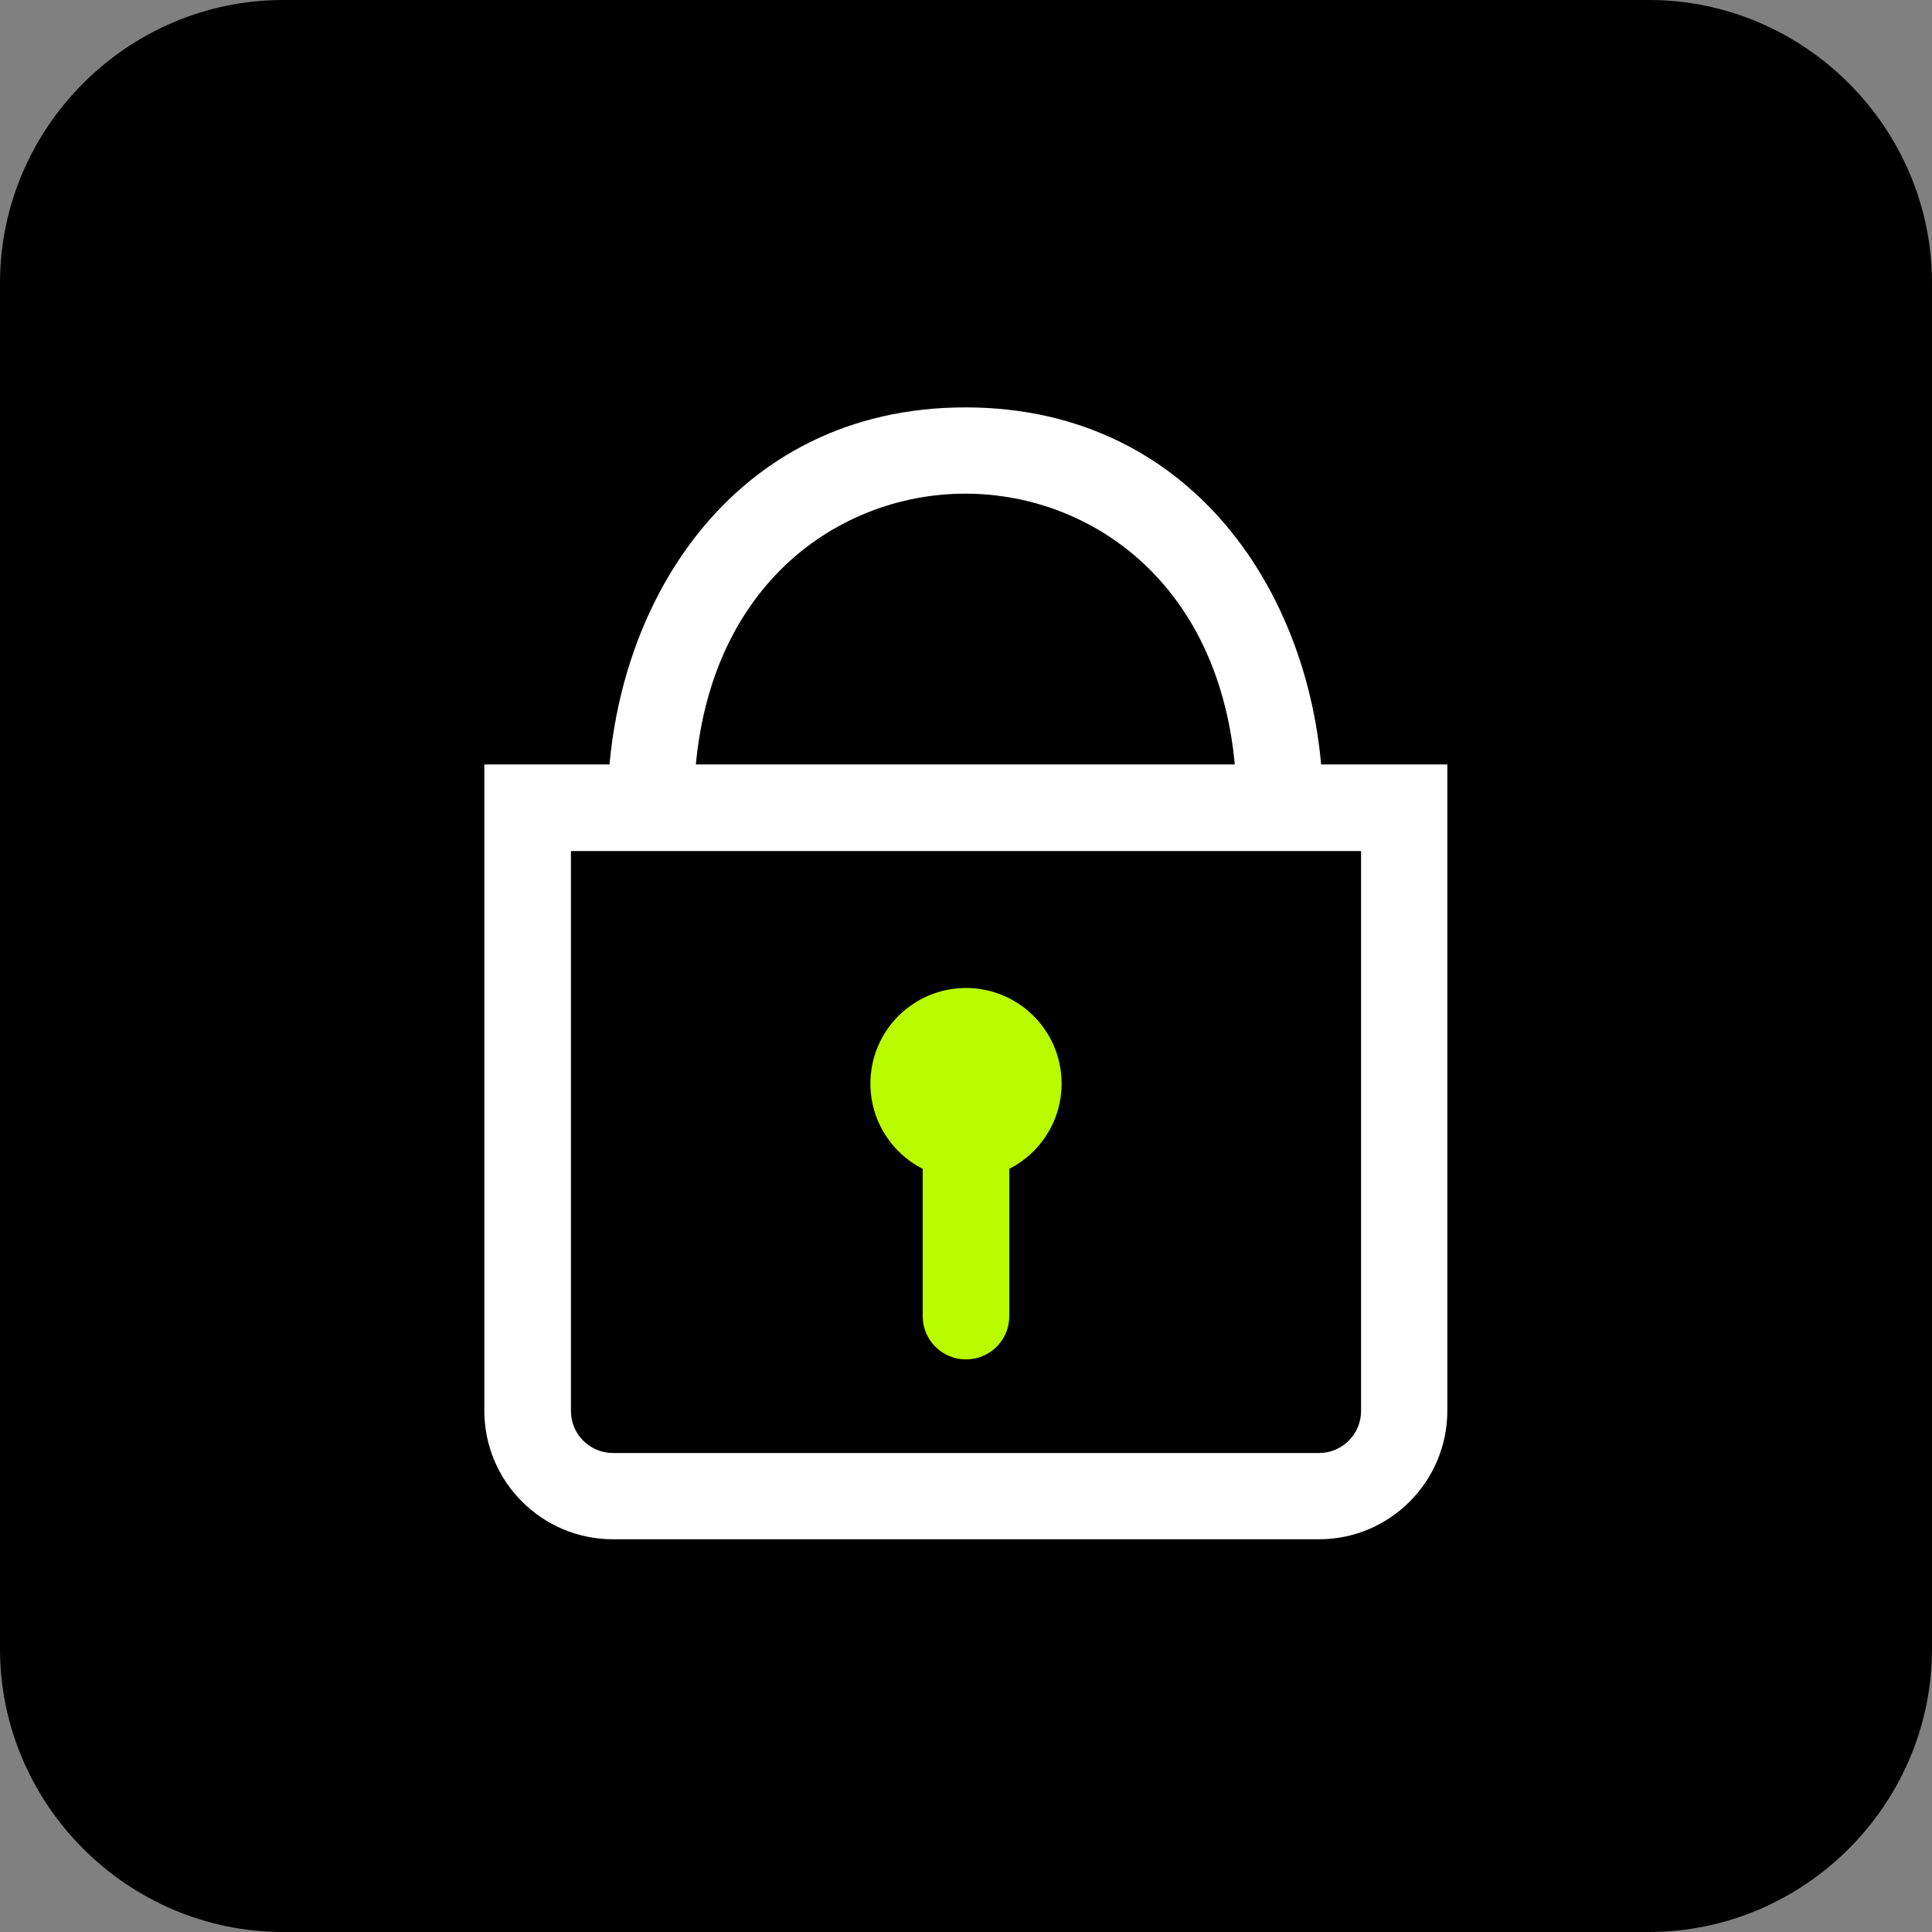
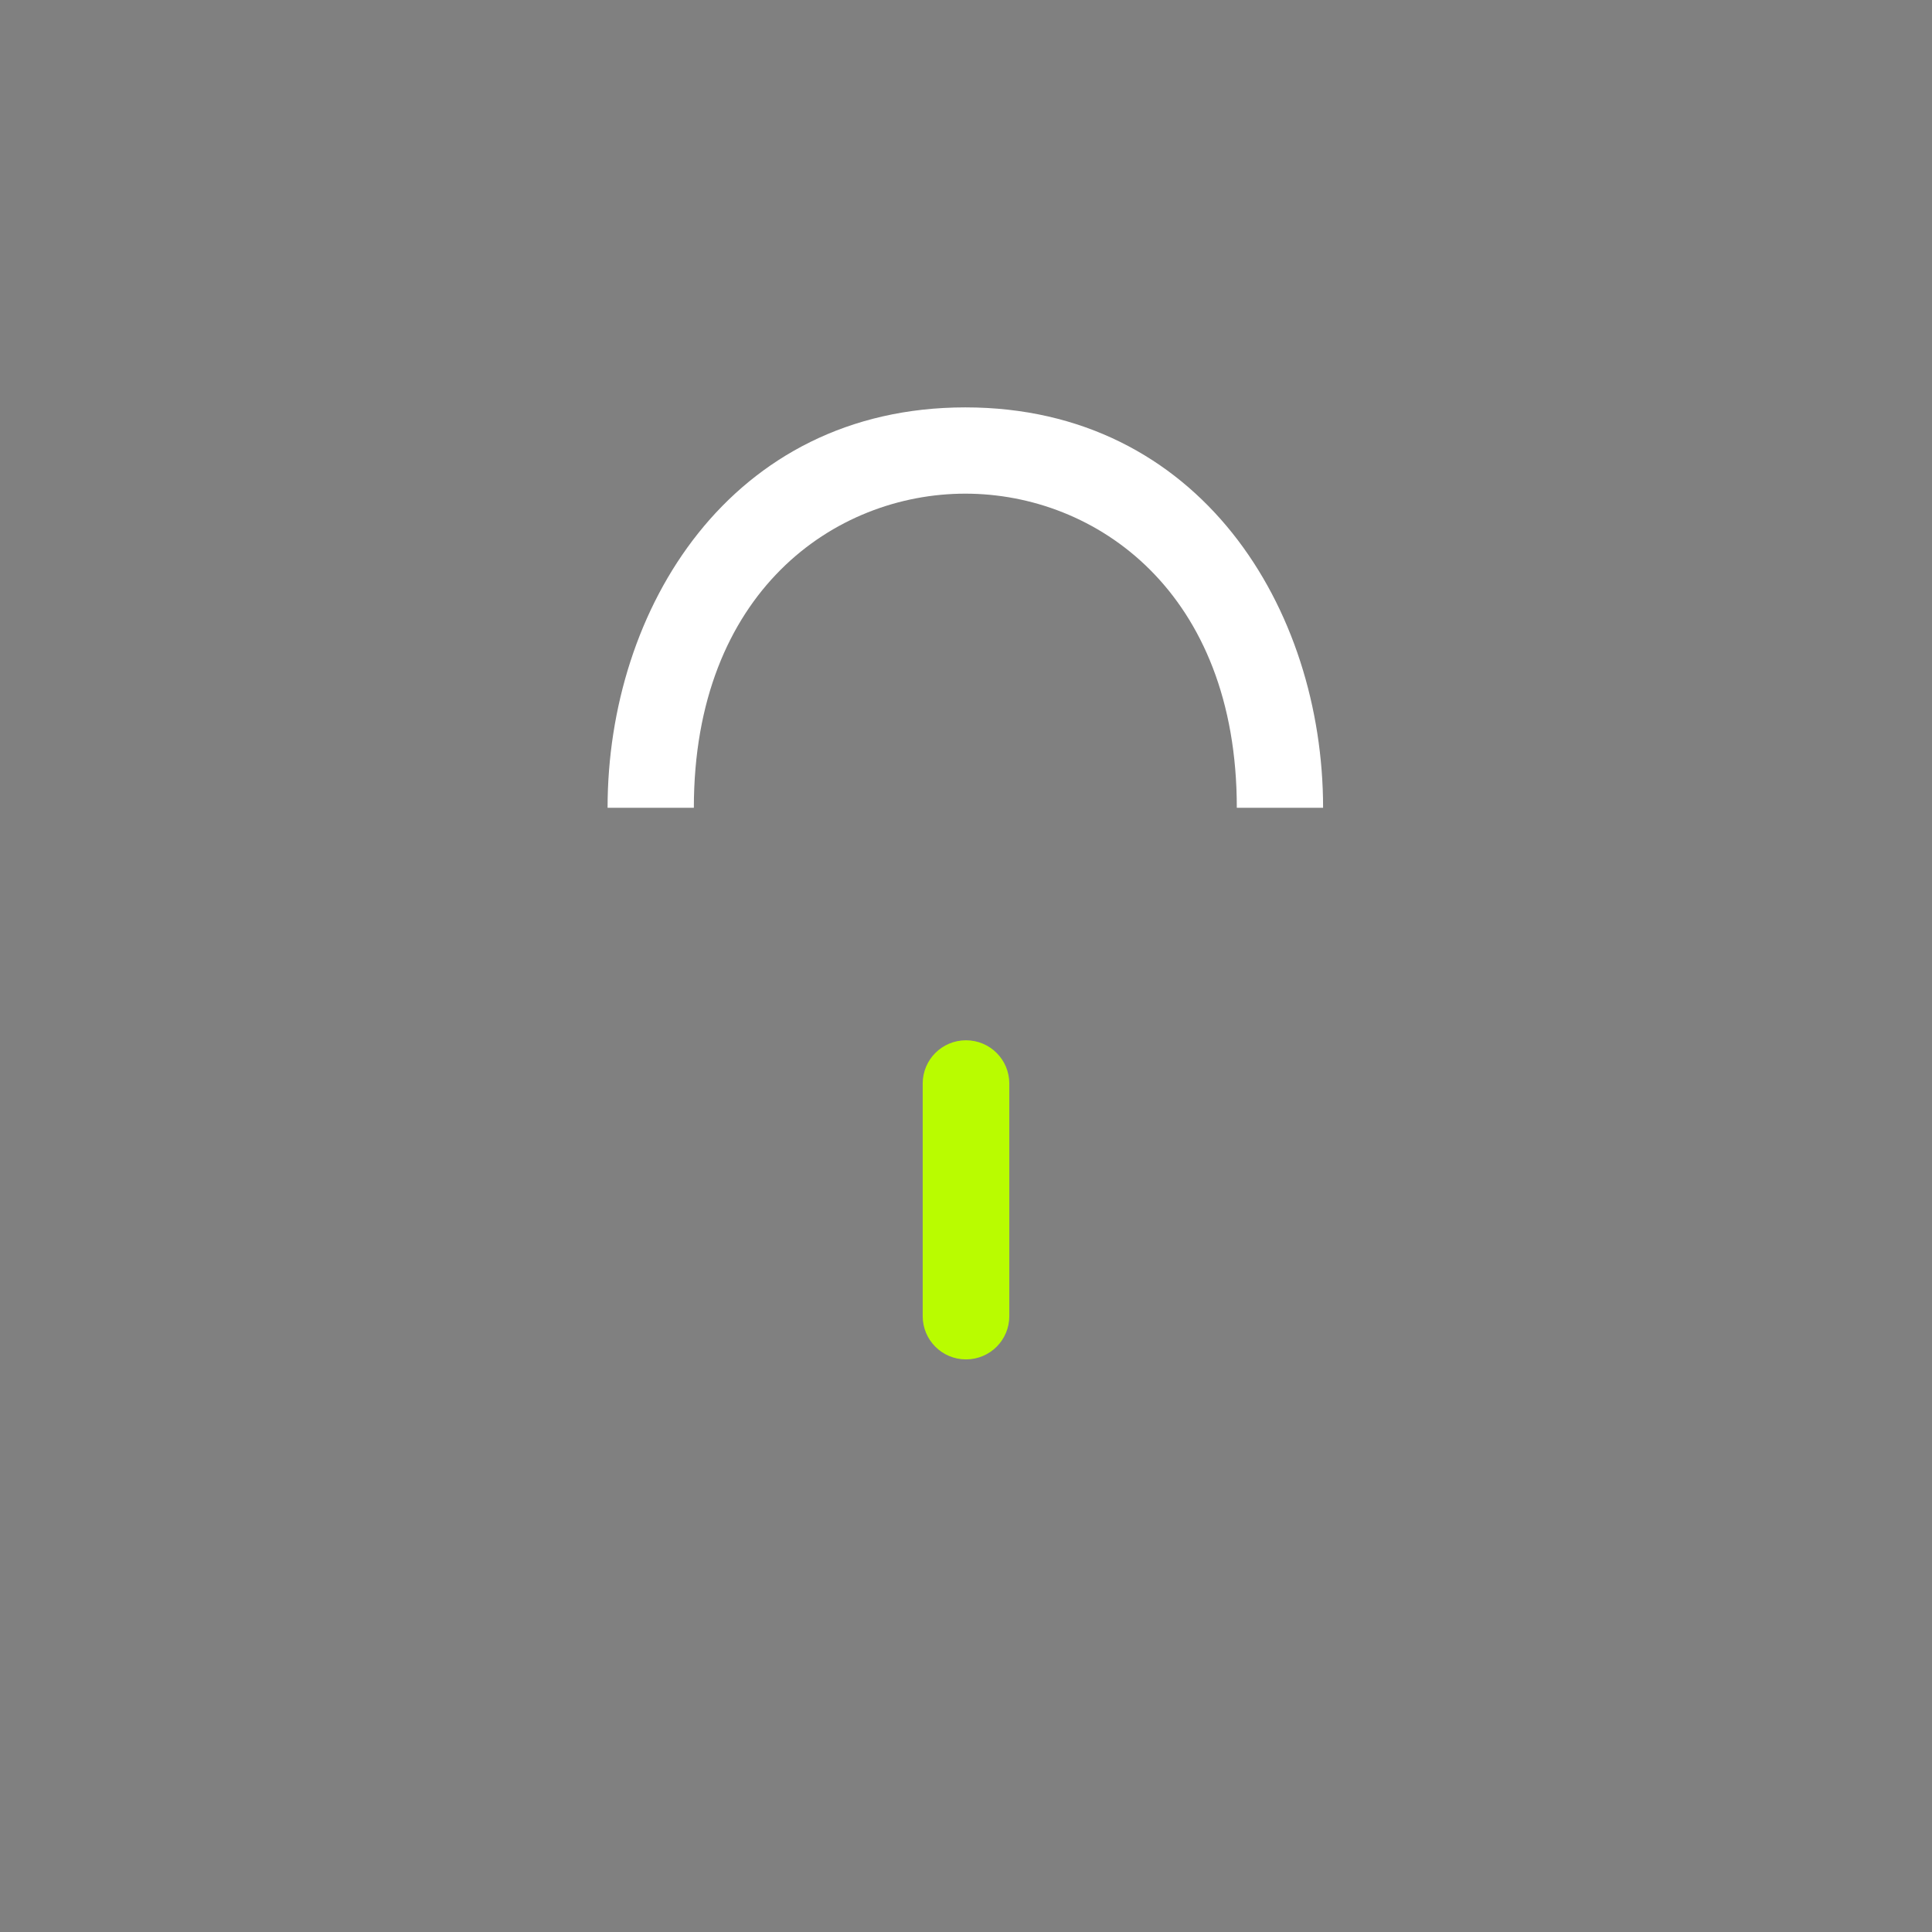
<svg xmlns="http://www.w3.org/2000/svg" width="58" height="58" viewBox="0 0 58 58" fill="none">
  <rect x="0" y="0" width="58" height="58" fill="#808080" stroke="none" />
  <g clip-path="url(#clip0_701_10505)">
-     <path d="M49.5 58H8.5C3.83 58 0 54.17 0 49.5V8.5C0 3.83 3.83 0 8.5 0H49.5C54.17 0 58 3.83 58 8.5V49.5C58 54.17 54.17 58 49.5 58Z" fill="black" />
-     <path d="M39.6 46.21H18.4C16.27 46.21 14.54 44.48 14.54 42.35V22.95H43.45V42.35C43.45 44.48 41.72 46.21 39.6 46.21ZM17.14 25.55V42.36C17.14 43.06 17.71 43.62 18.4 43.62H39.6C40.3 43.62 40.86 43.05 40.86 42.36V25.55H17.14Z" fill="white" />
    <path d="M39.72 24.25H37.13C37.13 17.77 32.9 14.82 28.98 14.82C25.06 14.82 20.83 17.77 20.83 24.25H18.24C18.24 18.28 21.93 12.23 28.98 12.23C36.03 12.23 39.72 18.28 39.72 24.25Z" fill="white" />
-     <path d="M29 35.4C30.585 35.4 31.87 34.115 31.87 32.53C31.87 30.945 30.585 29.66 29 29.66C27.415 29.66 26.13 30.945 26.13 32.53C26.13 34.115 27.415 35.4 29 35.4Z" fill="#B9FC00" />
    <path d="M29 40.81C28.28 40.81 27.7 40.23 27.7 39.51V32.53C27.7 31.81 28.28 31.23 29 31.23C29.72 31.23 30.3 31.81 30.3 32.53V39.51C30.3 40.23 29.72 40.81 29 40.81Z" fill="#B9FC00" />
  </g>
  <defs>
    <clipPath id="clip0_701_10505">
      <rect width="58" height="58" fill="white" />
    </clipPath>
  </defs>
</svg>